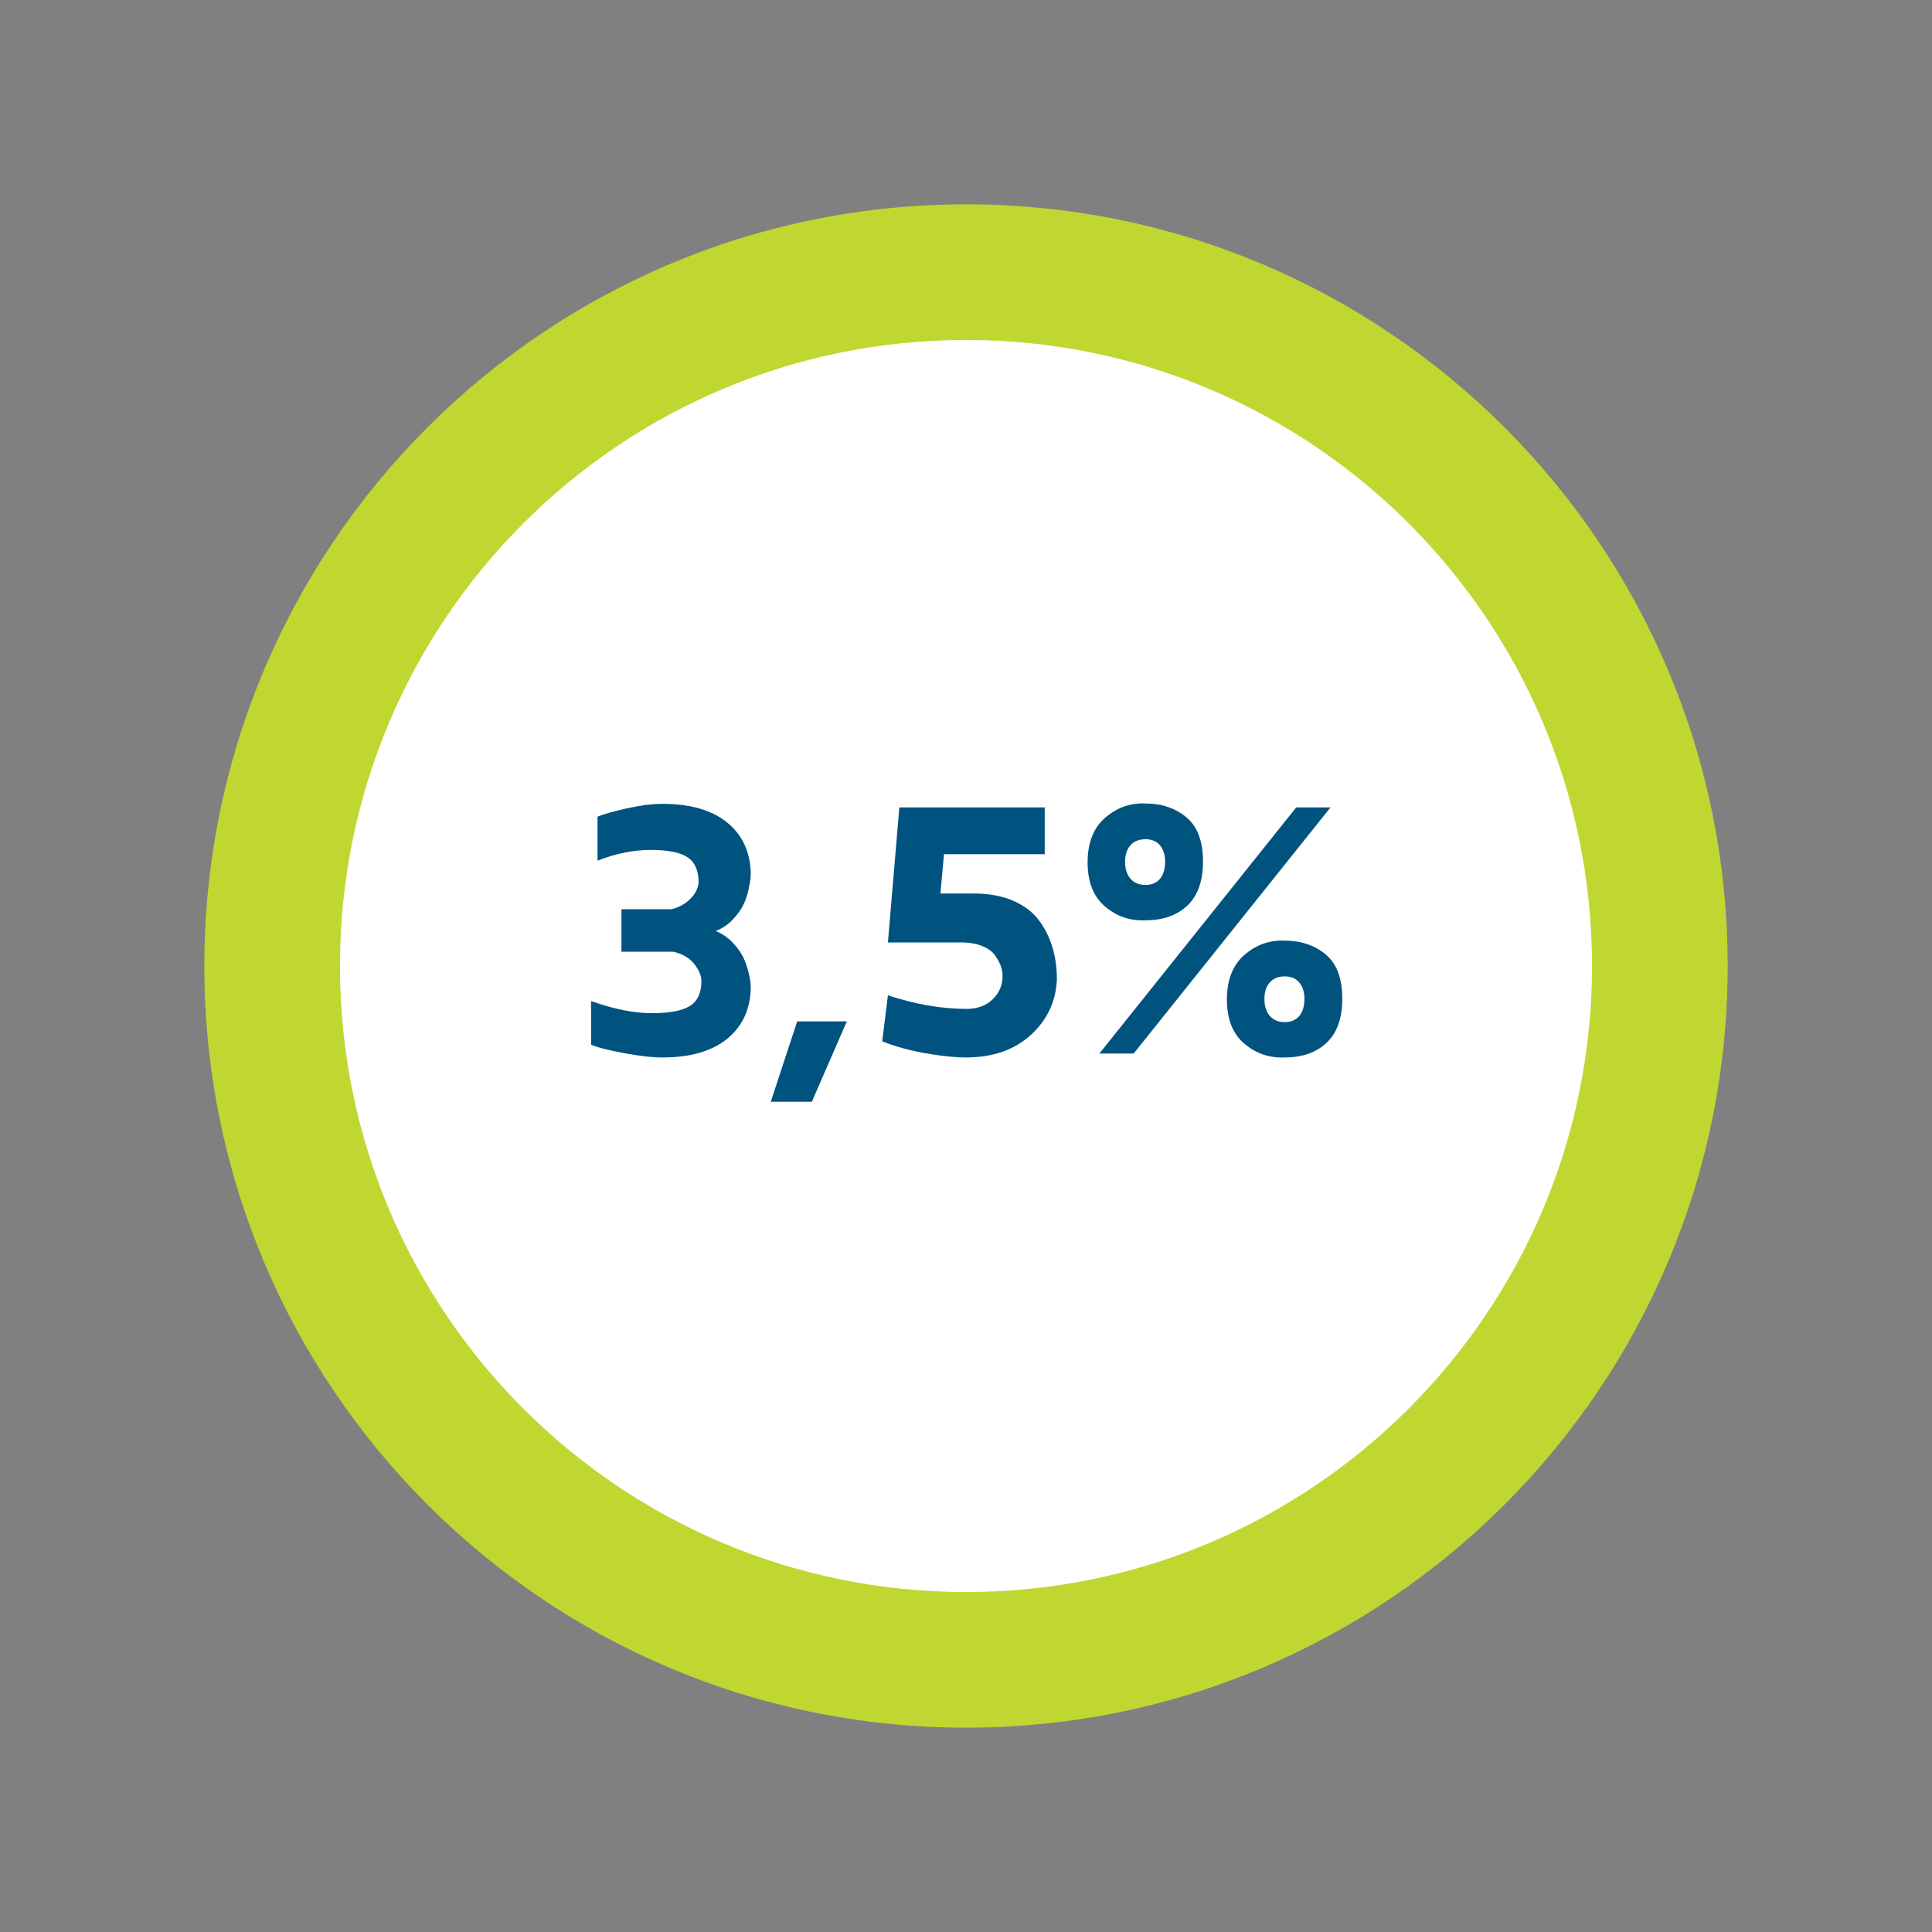
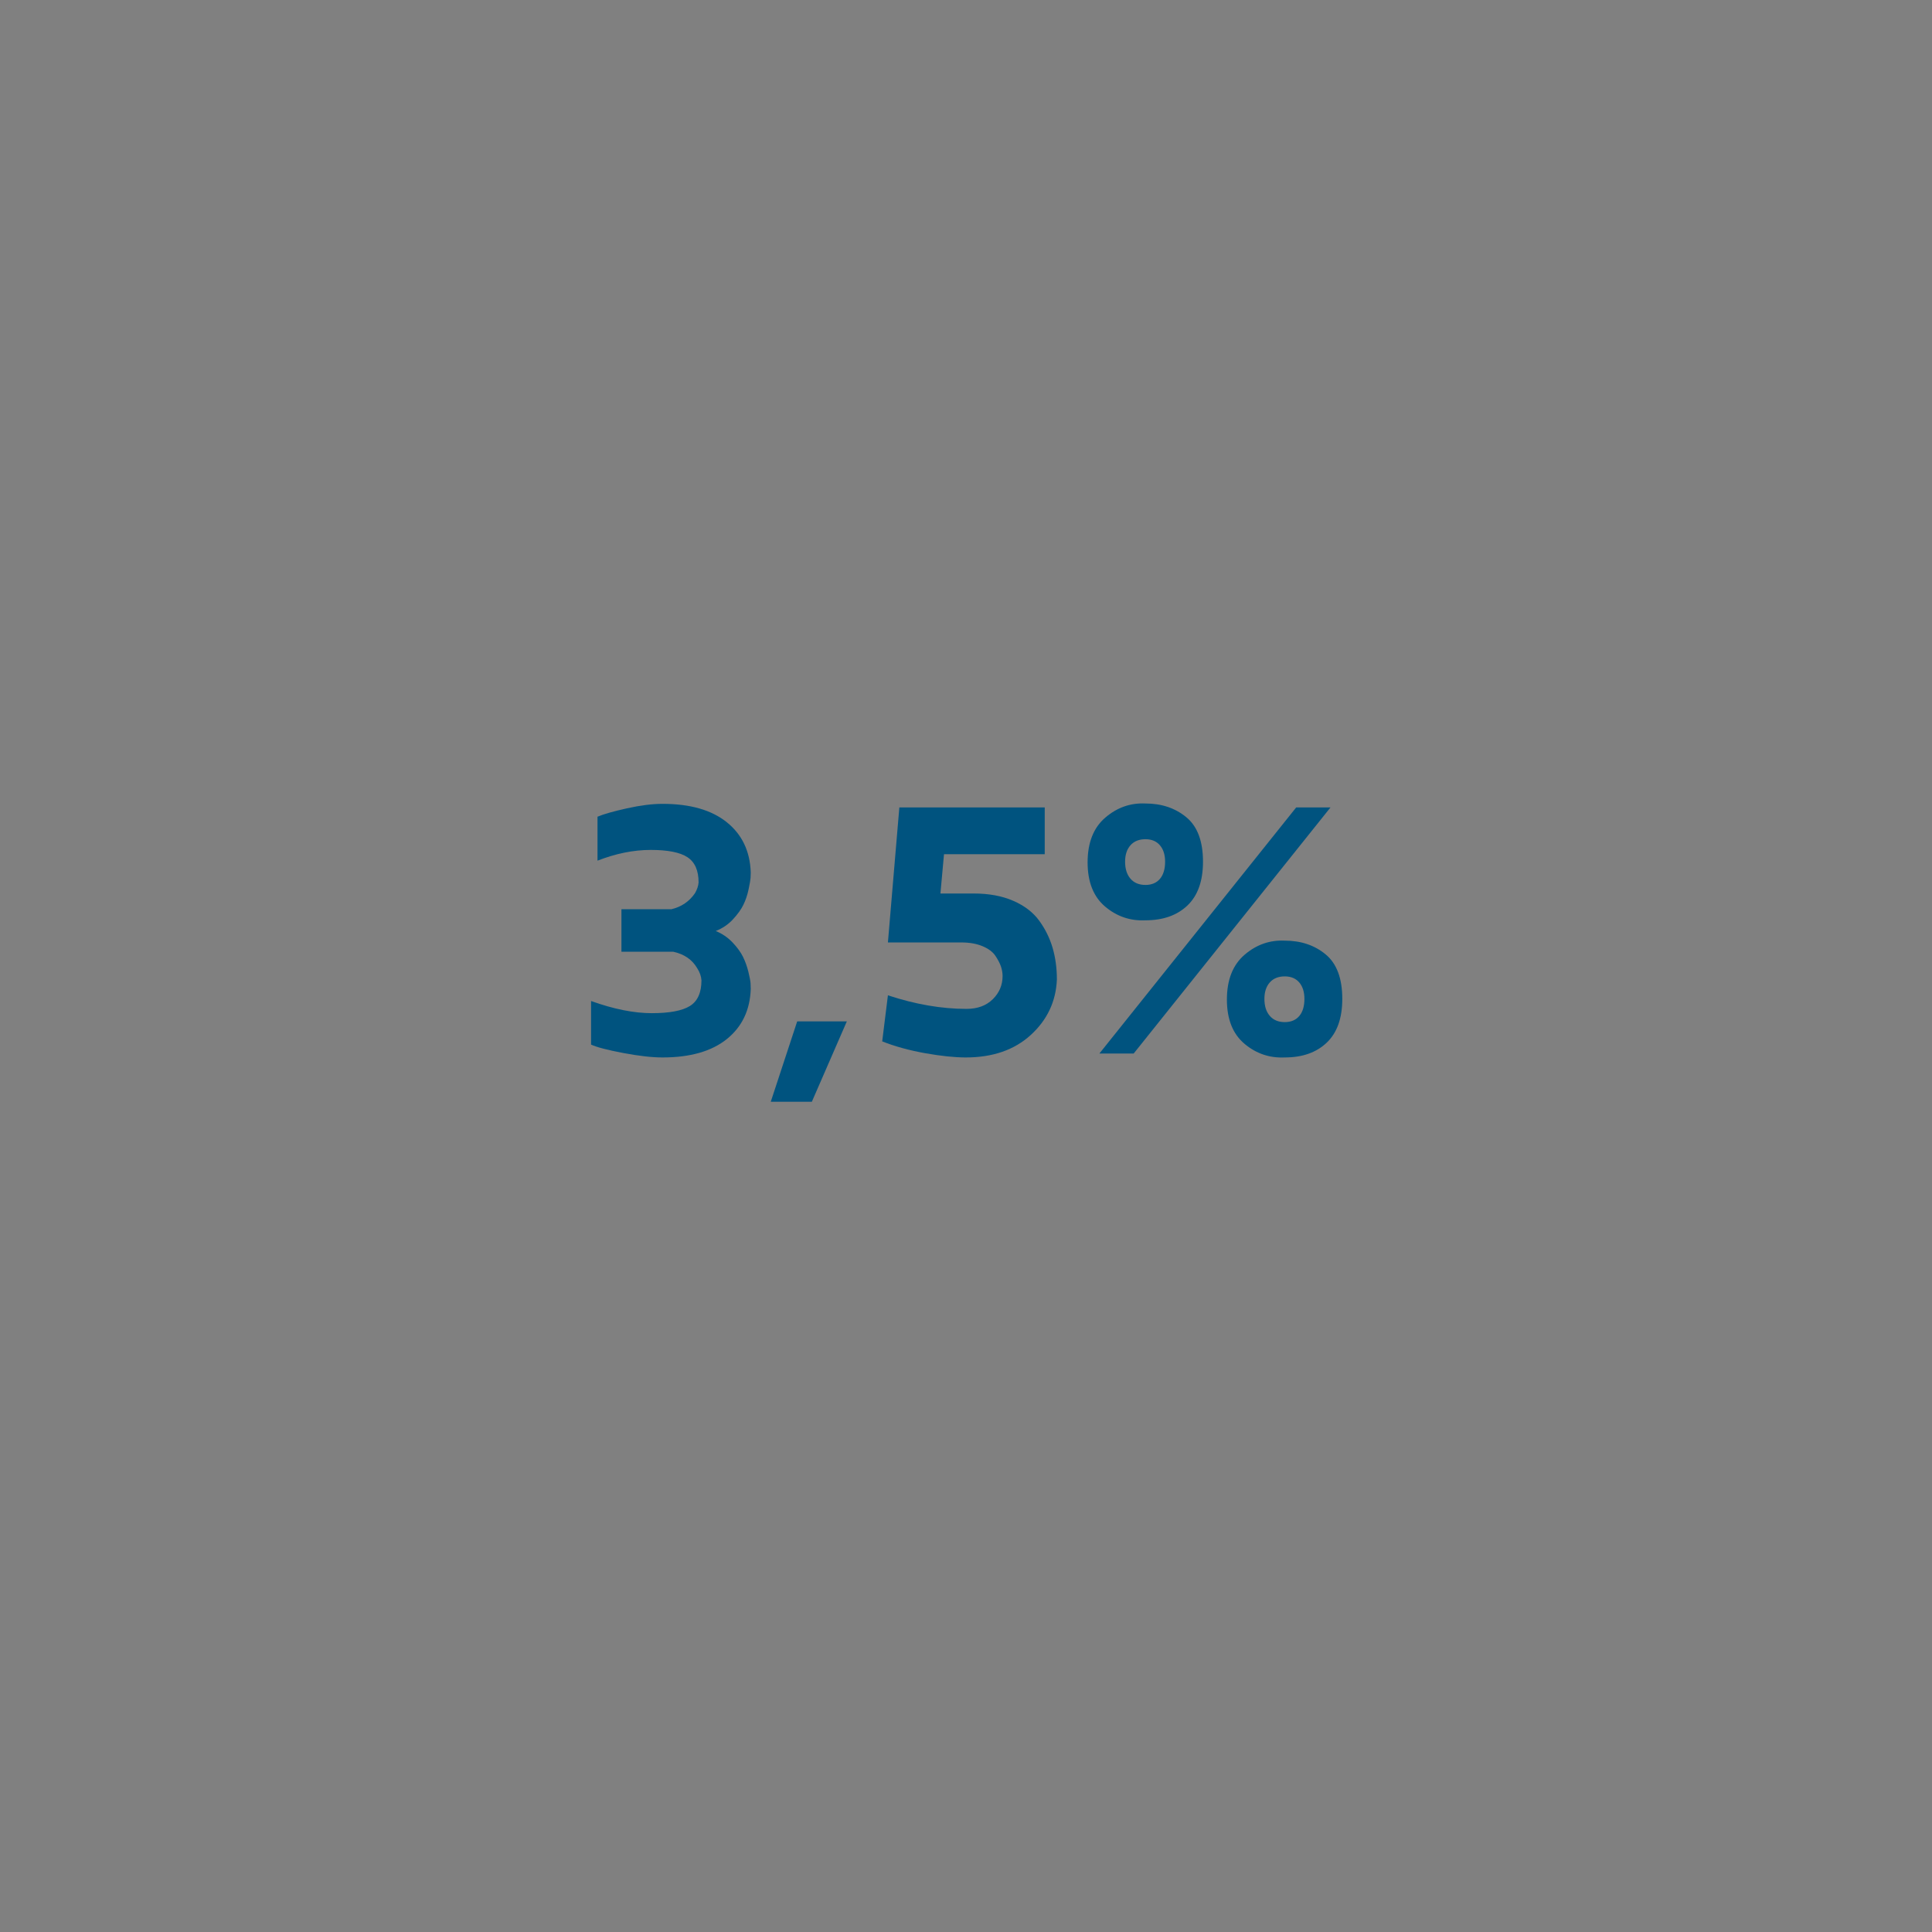
<svg xmlns="http://www.w3.org/2000/svg" width="1500" zoomAndPan="magnify" viewBox="0 0 1125 1125" height="1500" preserveAspectRatio="xMidYMid meet" version="1.0">
  <rect x="0" y="0" width="1125" height="1125" fill="#808080" stroke="none" />
  <defs>
    <g />
    <clipPath id="14f59cb53d">
-       <path d="M 118.984 118.984 L 1006.016 118.984 L 1006.016 1006.016 L 118.984 1006.016 Z M 118.984 118.984 " clip-rule="nonzero" />
-     </clipPath>
+       </clipPath>
    <clipPath id="6e46781cbe">
      <path d="M 562.5 118.984 C 317.555 118.984 118.984 317.555 118.984 562.5 C 118.984 807.445 317.555 1006.016 562.5 1006.016 C 807.445 1006.016 1006.016 807.445 1006.016 562.5 C 1006.016 317.555 807.445 118.984 562.5 118.984 Z M 562.5 118.984 " clip-rule="nonzero" />
    </clipPath>
    <clipPath id="0bd118b81f">
      <path d="M 197.969 197.969 L 927.031 197.969 L 927.031 927.031 L 197.969 927.031 Z M 197.969 197.969 " clip-rule="nonzero" />
    </clipPath>
    <clipPath id="270ebe72f5">
-       <path d="M 562.5 197.969 C 361.176 197.969 197.969 361.176 197.969 562.5 C 197.969 763.824 361.176 927.031 562.5 927.031 C 763.824 927.031 927.031 763.824 927.031 562.5 C 927.031 361.176 763.824 197.969 562.5 197.969 Z M 562.5 197.969 " clip-rule="nonzero" />
-     </clipPath>
+       </clipPath>
  </defs>
  <g clip-path="url(#14f59cb53d)">
    <g clip-path="url(#6e46781cbe)">
      <path fill="#bfd730" d="M 118.984 118.984 L 1006.016 118.984 L 1006.016 1006.016 L 118.984 1006.016 Z M 118.984 118.984 " fill-opacity="1" fill-rule="nonzero" />
    </g>
  </g>
  <g clip-path="url(#0bd118b81f)">
    <g clip-path="url(#270ebe72f5)">
      <path fill="#ffffff" d="M 197.969 197.969 L 927.031 197.969 L 927.031 927.031 L 197.969 927.031 Z M 197.969 197.969 " fill-opacity="1" fill-rule="nonzero" />
    </g>
  </g>
  <g fill="#00537f" fill-opacity="1">
    <g transform="translate(333.989, 613.47)">
      <g>
        <path d="M 82.781 -71.344 C 86.531 -69.82 89.789 -67.602 92.562 -64.688 C 95.332 -61.77 97.375 -58.957 98.688 -56.25 C 100.008 -53.551 101.051 -50.641 101.812 -47.516 C 102.57 -44.398 102.988 -42.18 103.062 -40.859 C 103.133 -39.547 103.172 -38.473 103.172 -37.641 C 102.754 -25.305 98.109 -15.566 89.234 -8.422 C 80.359 -1.285 67.879 2.281 51.797 2.281 C 45.691 2.281 38.062 1.414 28.906 -0.312 C 19.758 -2.039 13.52 -3.672 10.188 -5.203 L 10.188 -30.578 C 23.363 -25.859 35.148 -23.5 45.547 -23.5 C 55.805 -23.5 63.191 -24.883 67.703 -27.656 C 72.211 -30.438 74.469 -35.43 74.469 -42.641 C 74.32 -44.992 73.488 -47.352 71.969 -49.719 C 69.051 -54.707 64.406 -57.895 58.031 -59.281 L 27.875 -59.281 L 27.875 -84.031 L 56.984 -84.031 C 62.816 -85.414 67.395 -88.535 70.719 -93.391 C 71.969 -95.609 72.66 -97.688 72.797 -99.625 C 72.797 -106.562 70.645 -111.453 66.344 -114.297 C 62.051 -117.141 54.91 -118.562 44.922 -118.562 C 34.941 -118.562 24.613 -116.477 13.938 -112.312 L 13.938 -137.906 C 17.539 -139.426 23.258 -141.051 31.094 -142.781 C 38.926 -144.52 45.828 -145.391 51.797 -145.391 C 67.879 -145.391 80.359 -141.816 89.234 -134.672 C 98.109 -127.535 102.754 -117.797 103.172 -105.453 C 103.172 -104.484 103.133 -103.41 103.062 -102.234 C 102.988 -101.055 102.602 -98.836 101.906 -95.578 C 101.219 -92.316 100.211 -89.332 98.891 -86.625 C 97.578 -83.926 95.535 -81.082 92.766 -78.094 C 89.992 -75.113 86.664 -72.863 82.781 -71.344 Z M 82.781 -71.344 " />
      </g>
    </g>
  </g>
  <g fill="#00537f" fill-opacity="1">
    <g transform="translate(449.016, 613.47)">
      <g>
        <path d="M 23.719 28.078 L -0.203 28.078 L 15.188 -18.719 L 44.094 -18.719 Z M 23.719 28.078 " />
      </g>
    </g>
  </g>
  <g fill="#00537f" fill-opacity="1">
    <g transform="translate(503.721, 613.47)">
      <g>
        <path d="M 104.625 -143.312 L 104.625 -116.062 L 45.969 -116.062 L 43.891 -93.188 L 63.234 -93.188 C 72.109 -93.188 79.801 -91.766 86.312 -88.922 C 92.832 -86.078 97.859 -82.227 101.391 -77.375 C 104.93 -72.52 107.535 -67.25 109.203 -61.562 C 110.867 -55.883 111.703 -49.719 111.703 -43.062 C 111.141 -30.301 106.07 -19.551 96.5 -10.812 C 86.938 -2.082 74.32 2.281 58.656 2.281 C 52.133 2.281 44.227 1.453 34.938 -0.203 C 25.656 -1.867 17.336 -4.16 9.984 -7.078 L 13.312 -33.906 C 29.258 -28.633 44.516 -26 59.078 -26 C 65.453 -26 70.547 -27.867 74.359 -31.609 C 78.172 -35.359 80.078 -39.867 80.078 -45.141 C 80.078 -46.941 79.766 -48.773 79.141 -50.641 C 78.516 -52.516 77.438 -54.594 75.906 -56.875 C 74.383 -59.164 71.891 -61.039 68.422 -62.5 C 64.961 -63.957 60.805 -64.688 55.953 -64.688 L 13.312 -64.688 L 19.969 -143.312 Z M 104.625 -143.312 " />
      </g>
    </g>
  </g>
  <g fill="#00537f" fill-opacity="1">
    <g transform="translate(624.156, 613.47)">
      <g>
        <path d="M 54.281 -111.703 C 54.281 -115.723 53.273 -118.91 51.266 -121.266 C 49.254 -123.617 46.445 -124.797 42.844 -124.797 C 39.102 -124.797 36.191 -123.617 34.109 -121.266 C 32.023 -118.91 30.984 -115.723 30.984 -111.703 C 30.984 -107.535 32.023 -104.238 34.109 -101.812 C 36.191 -99.383 39.102 -98.172 42.844 -98.172 C 46.445 -98.172 49.254 -99.348 51.266 -101.703 C 53.273 -104.066 54.281 -107.398 54.281 -111.703 Z M 9.156 -111.281 C 9.156 -122.789 12.586 -131.488 19.453 -137.375 C 26.316 -143.27 34.113 -146.008 42.844 -145.594 C 52.27 -145.594 60.207 -142.922 66.656 -137.578 C 73.113 -132.242 76.344 -123.617 76.344 -111.703 C 76.344 -100.461 73.32 -91.961 67.281 -86.203 C 61.25 -80.453 53.102 -77.578 42.844 -77.578 C 33.969 -77.16 26.133 -79.828 19.344 -85.578 C 12.551 -91.336 9.156 -99.906 9.156 -111.281 Z M 35.984 0 L 16.016 0 L 130.625 -143.312 L 150.594 -143.312 Z M 135.406 -31.828 C 135.406 -35.848 134.398 -39.035 132.391 -41.391 C 130.379 -43.742 127.57 -44.922 123.969 -44.922 C 120.227 -44.922 117.316 -43.742 115.234 -41.391 C 113.148 -39.035 112.109 -35.848 112.109 -31.828 C 112.109 -27.66 113.148 -24.363 115.234 -21.938 C 117.316 -19.508 120.227 -18.297 123.969 -18.297 C 127.57 -18.297 130.379 -19.473 132.391 -21.828 C 134.398 -24.191 135.406 -27.523 135.406 -31.828 Z M 90.266 -31.406 C 90.266 -42.914 93.695 -51.617 100.562 -57.516 C 107.426 -63.41 115.227 -66.148 123.969 -65.734 C 133.395 -65.734 141.332 -63.062 147.781 -57.719 C 154.227 -52.383 157.453 -43.754 157.453 -31.828 C 157.453 -20.586 154.438 -12.094 148.406 -6.344 C 142.375 -0.594 134.227 2.281 123.969 2.281 C 115.094 2.695 107.254 0.031 100.453 -5.719 C 93.66 -11.477 90.266 -20.039 90.266 -31.406 Z M 90.266 -31.406 " />
      </g>
    </g>
  </g>
</svg>